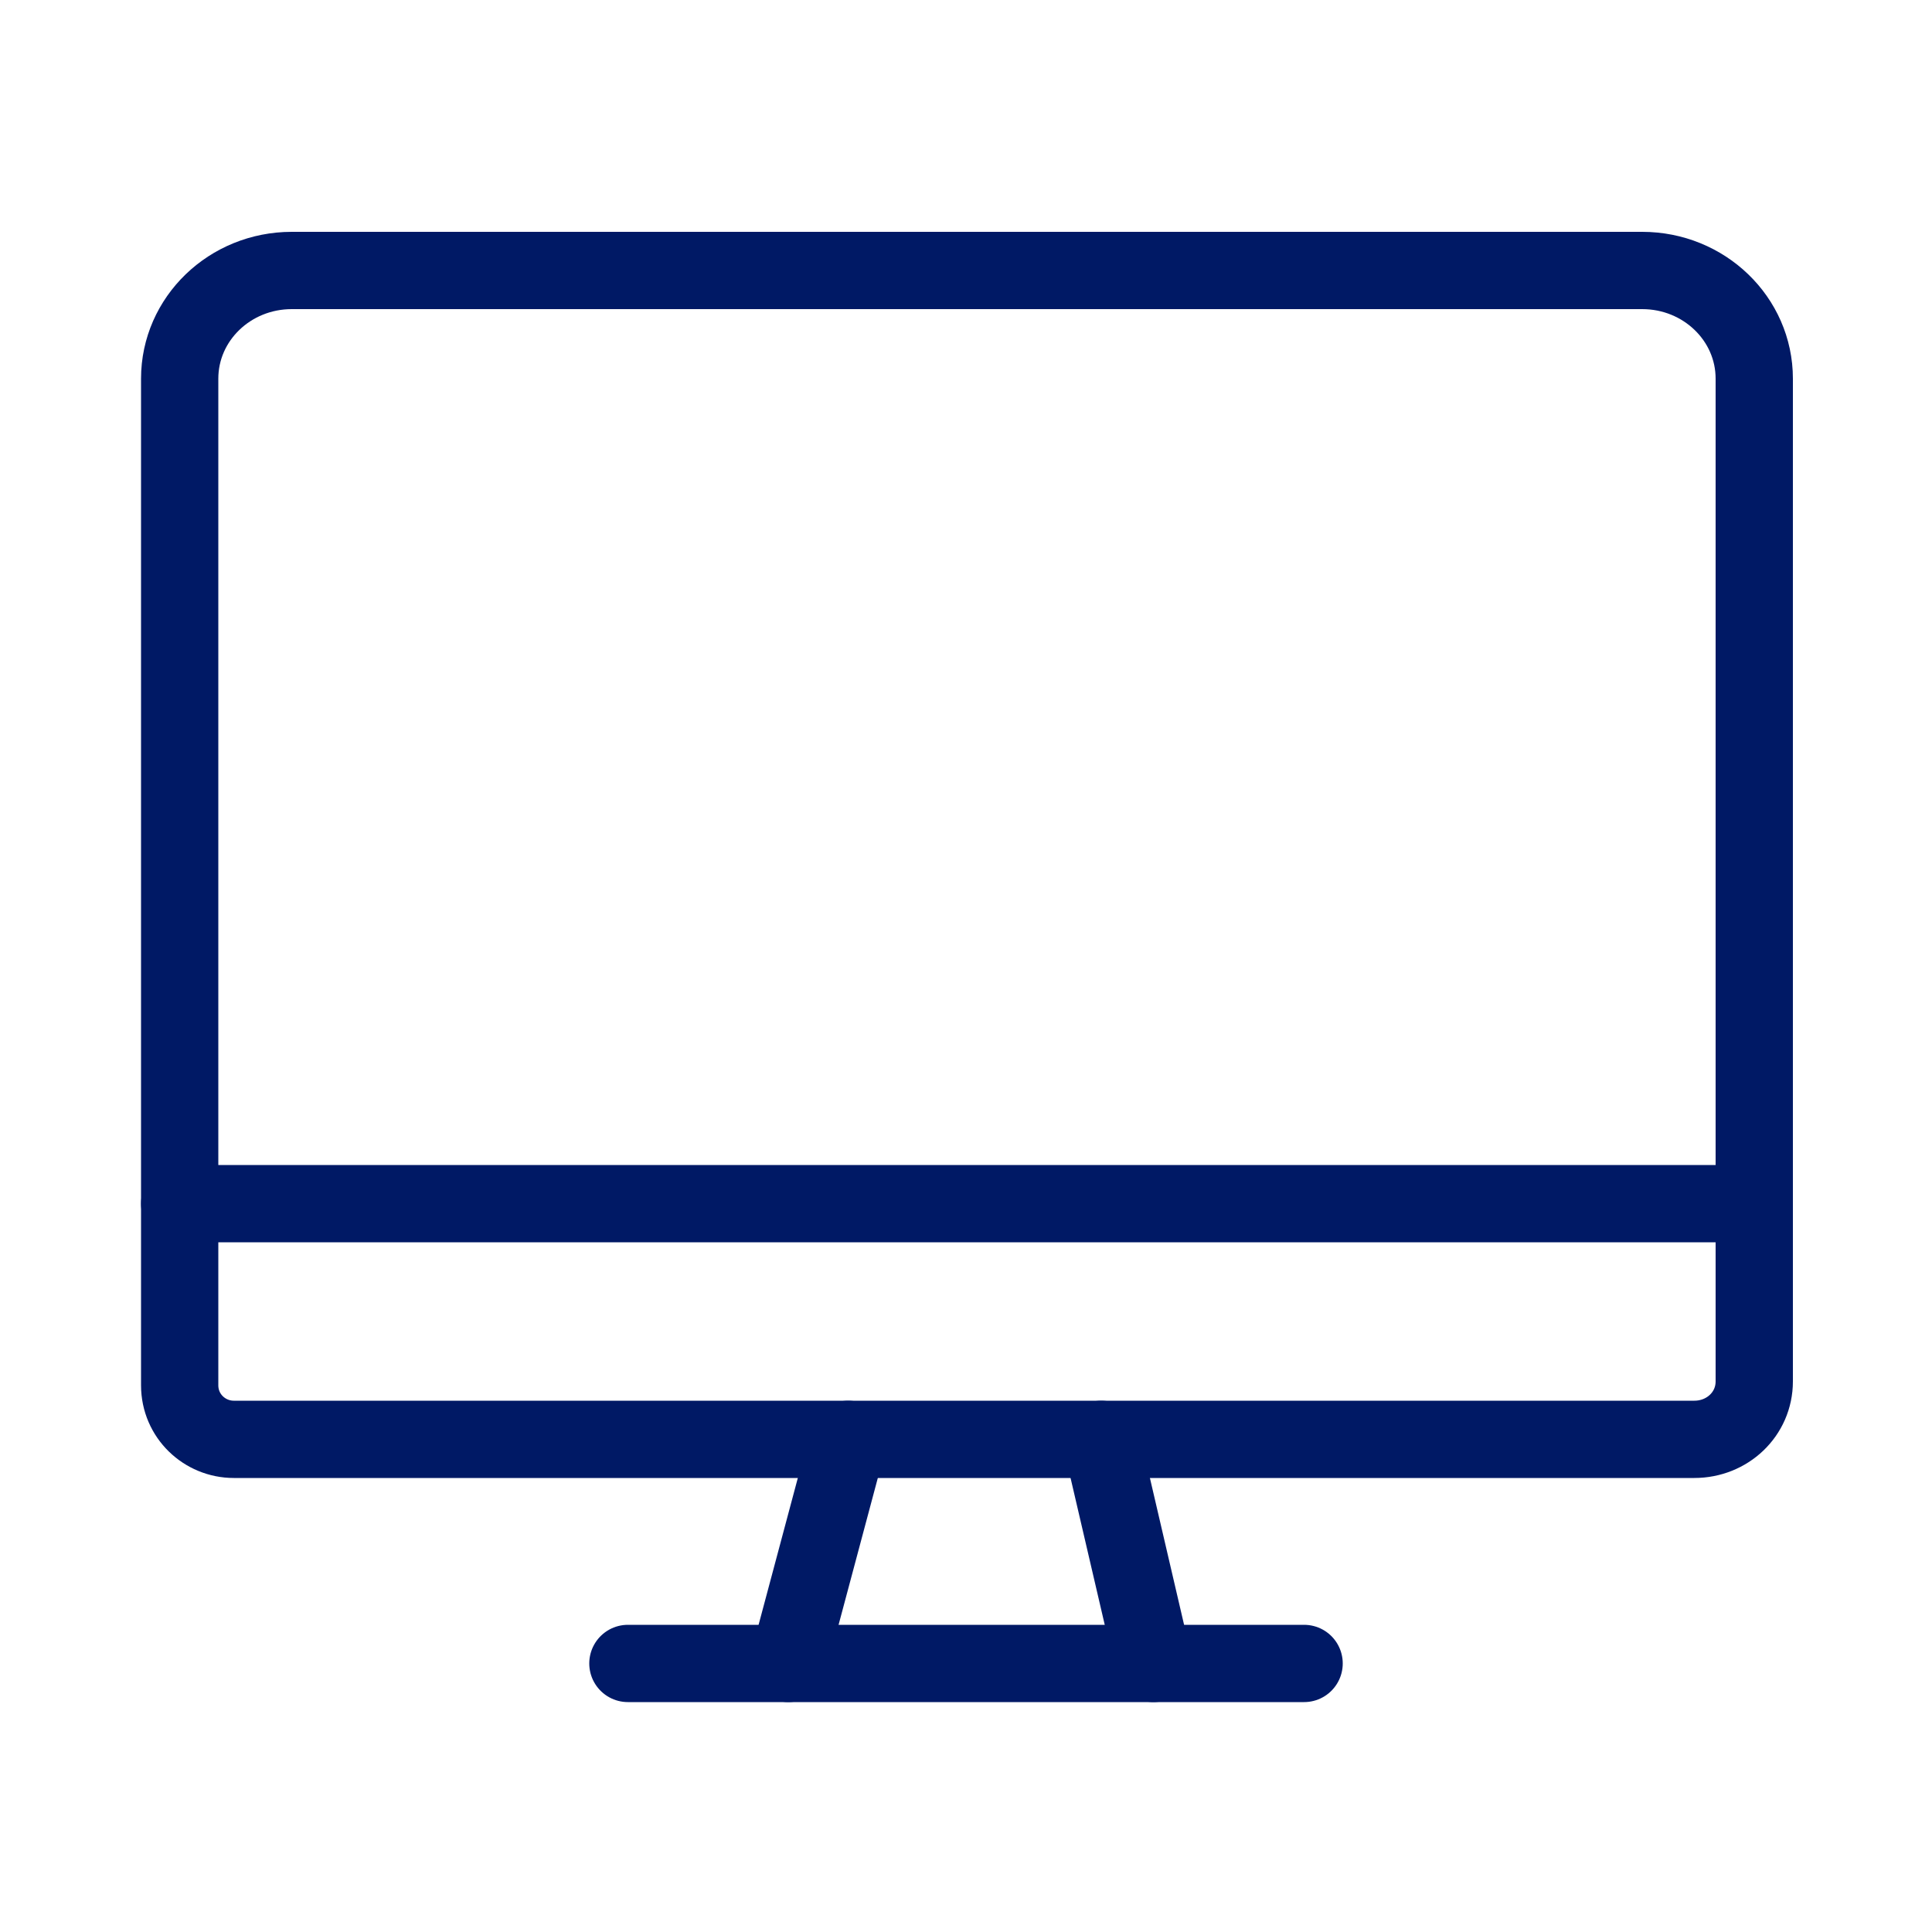
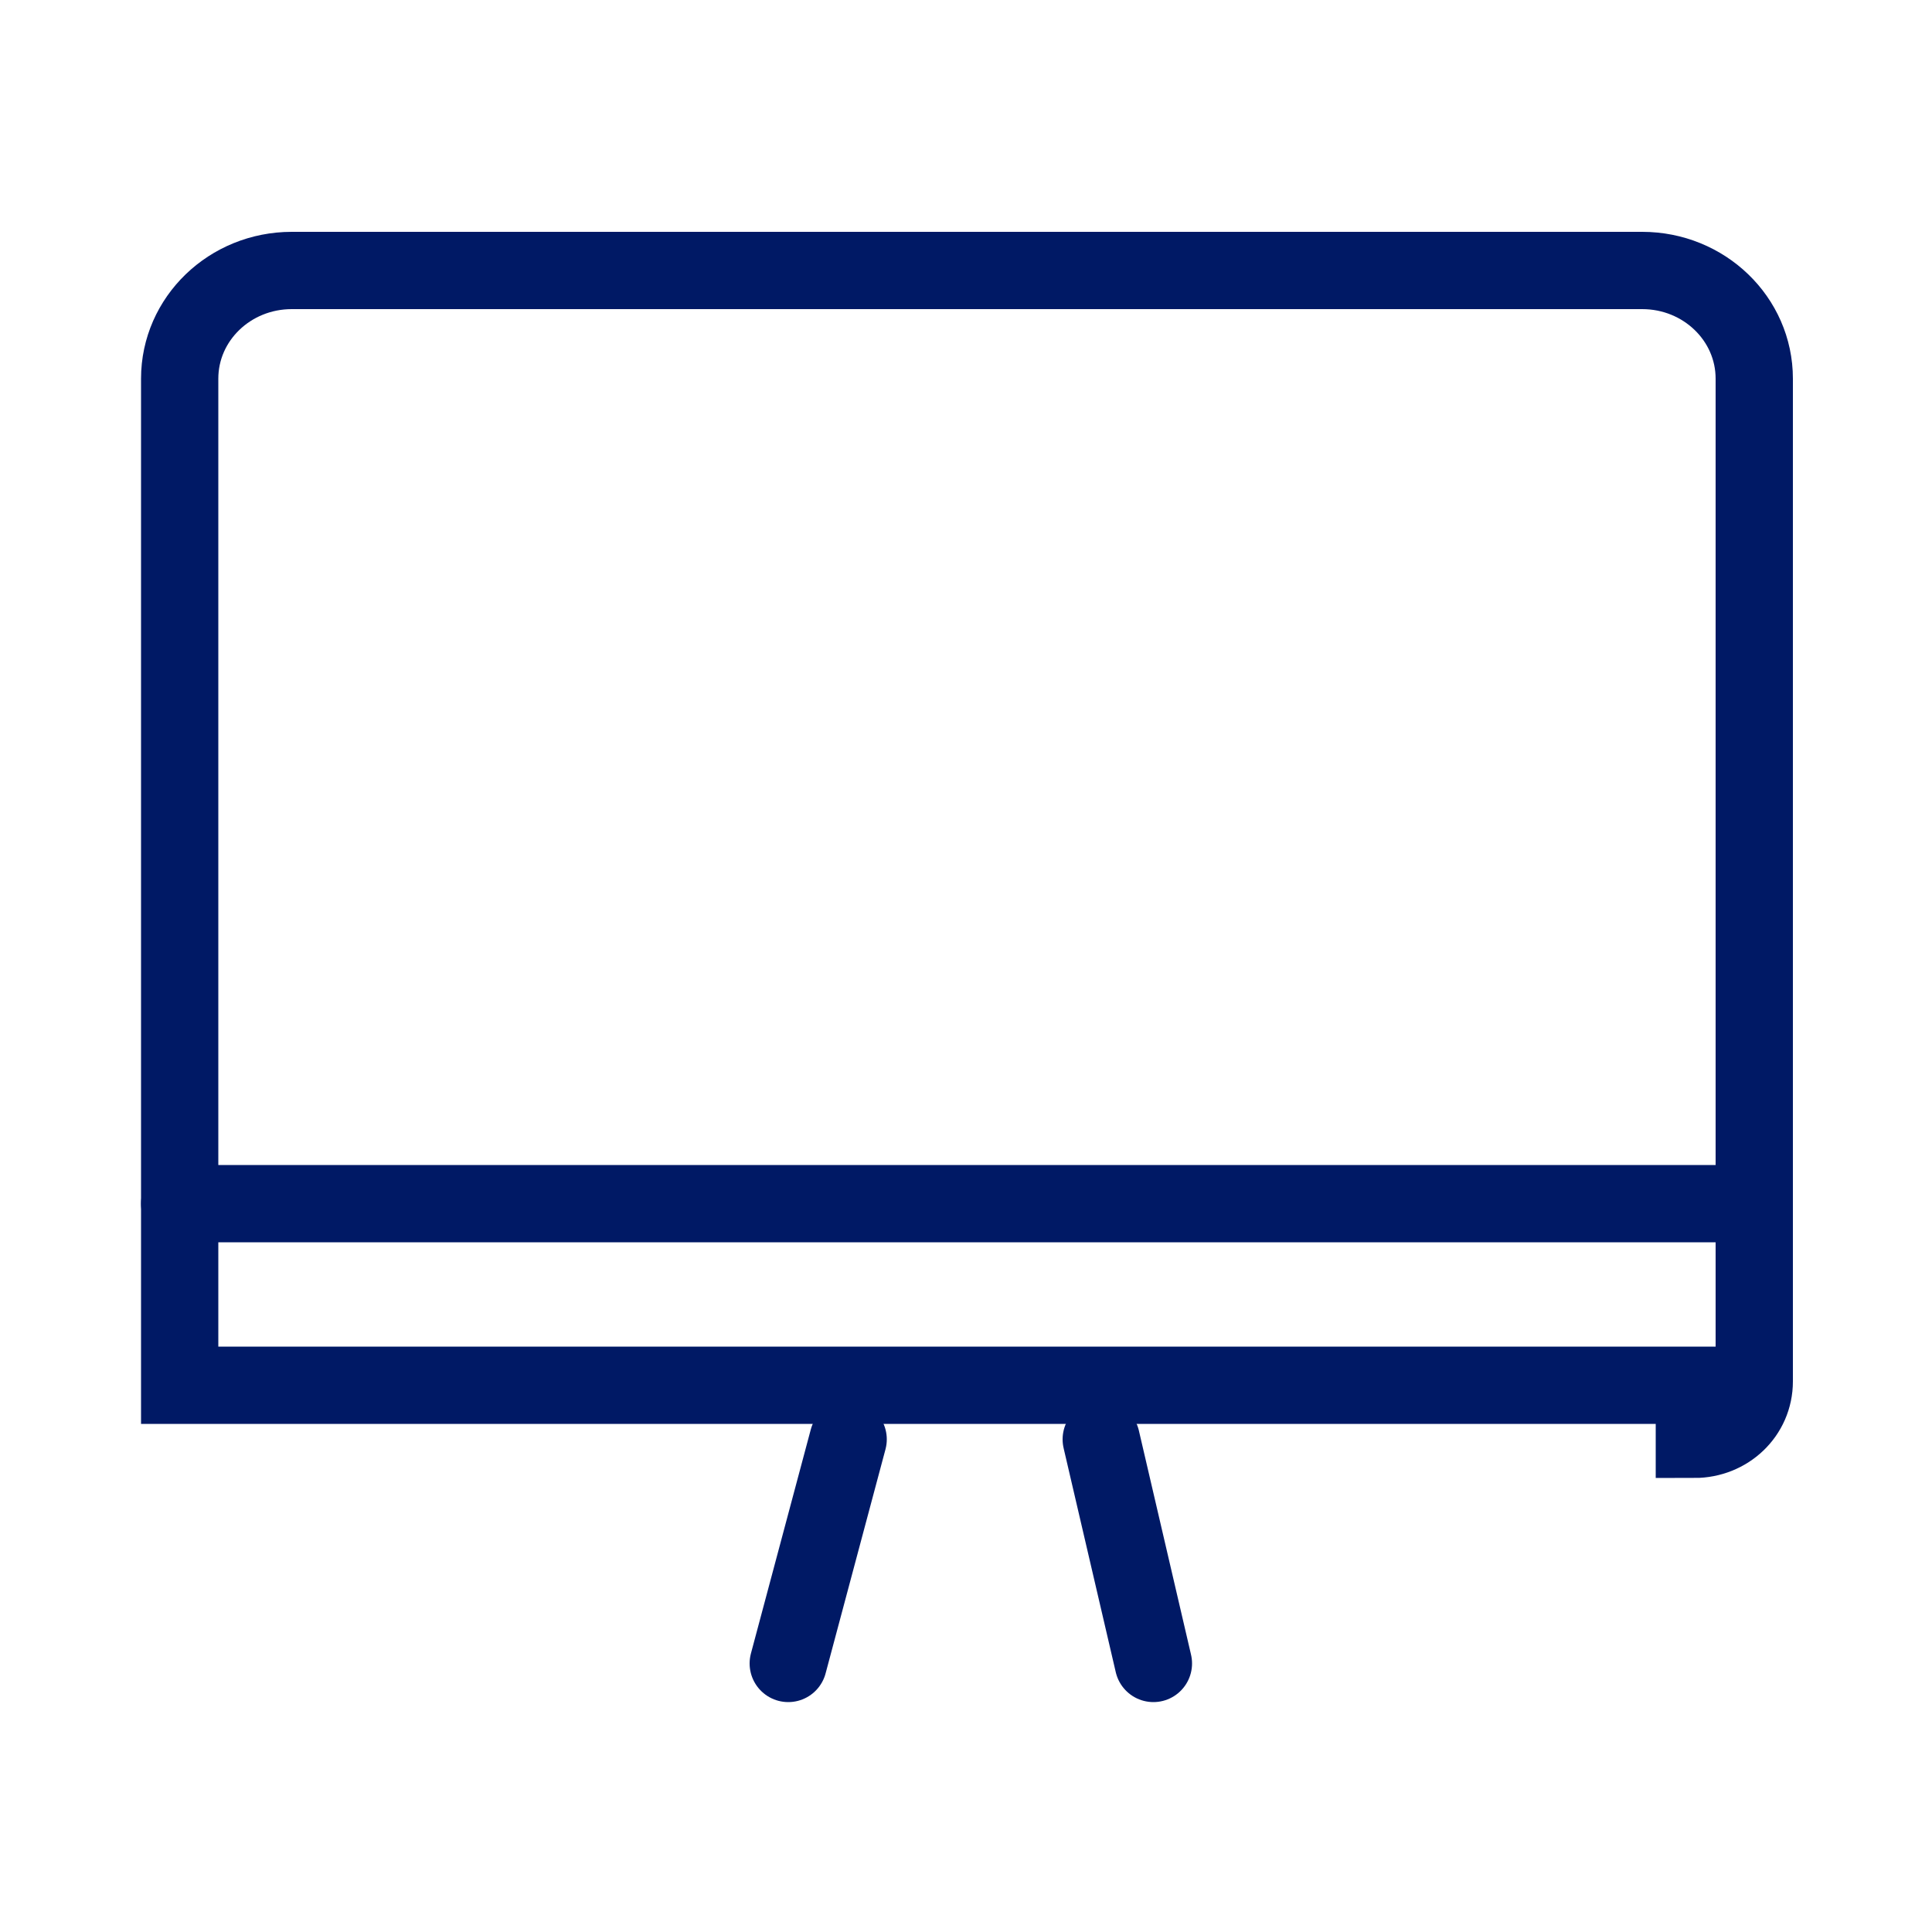
<svg xmlns="http://www.w3.org/2000/svg" version="1.1" id="_x34_PT_STROKE_Blue_Icons" x="0px" y="0px" viewBox="0 0 100 100" style="enable-background:new 0 0 100 100;" xml:space="preserve">
  <style type="text/css">
	.st0{fill:none;stroke:#001965;stroke-width:4;stroke-linecap:round;stroke-miterlimit:10;}
	.st1{fill:#001965;}
	.st2{fill:none;stroke:#001965;stroke-width:4;stroke-miterlimit:10;}
	.st3{fill:none;stroke:#001965;stroke-width:4;stroke-linecap:round;stroke-miterlimit:10;stroke-dasharray:8;}
	.st4{fill:none;stroke:#001965;stroke-width:4;stroke-linecap:round;stroke-miterlimit:10;stroke-dasharray:7.704,7.704;}
	.st5{fill:none;stroke:#001965;stroke-width:4;stroke-linecap:round;stroke-linejoin:round;stroke-miterlimit:10;}
	.st6{fill:none;stroke:#001965;stroke-width:4;stroke-linejoin:round;stroke-miterlimit:10;}
</style>
  <g>
-     <path class="st0" d="M87.7,74.5c1.7,0,3.1-1.3,3.1-3V19.6c0-3.1-2.6-5.6-5.8-5.6H15.1c-3.2,0-5.8,2.5-5.8,5.6v10.3v41.8   c0,1.6,1.3,2.8,2.8,2.8H87.7z" />
+     <path class="st0" d="M87.7,74.5c1.7,0,3.1-1.3,3.1-3V19.6c0-3.1-2.6-5.6-5.8-5.6H15.1c-3.2,0-5.8,2.5-5.8,5.6v10.3v41.8   H87.7z" />
    <line class="st0" x1="9.3" y1="62.3" x2="90.7" y2="62.3" />
    <g>
      <line class="st0" x1="57" y1="74.5" x2="59.7" y2="86.1" />
      <line class="st0" x1="43.9" y1="74.5" x2="40.8" y2="86.1" />
-       <line class="st0" x1="32.5" y1="86.1" x2="67.5" y2="86.1" />
    </g>
  </g>
</svg>